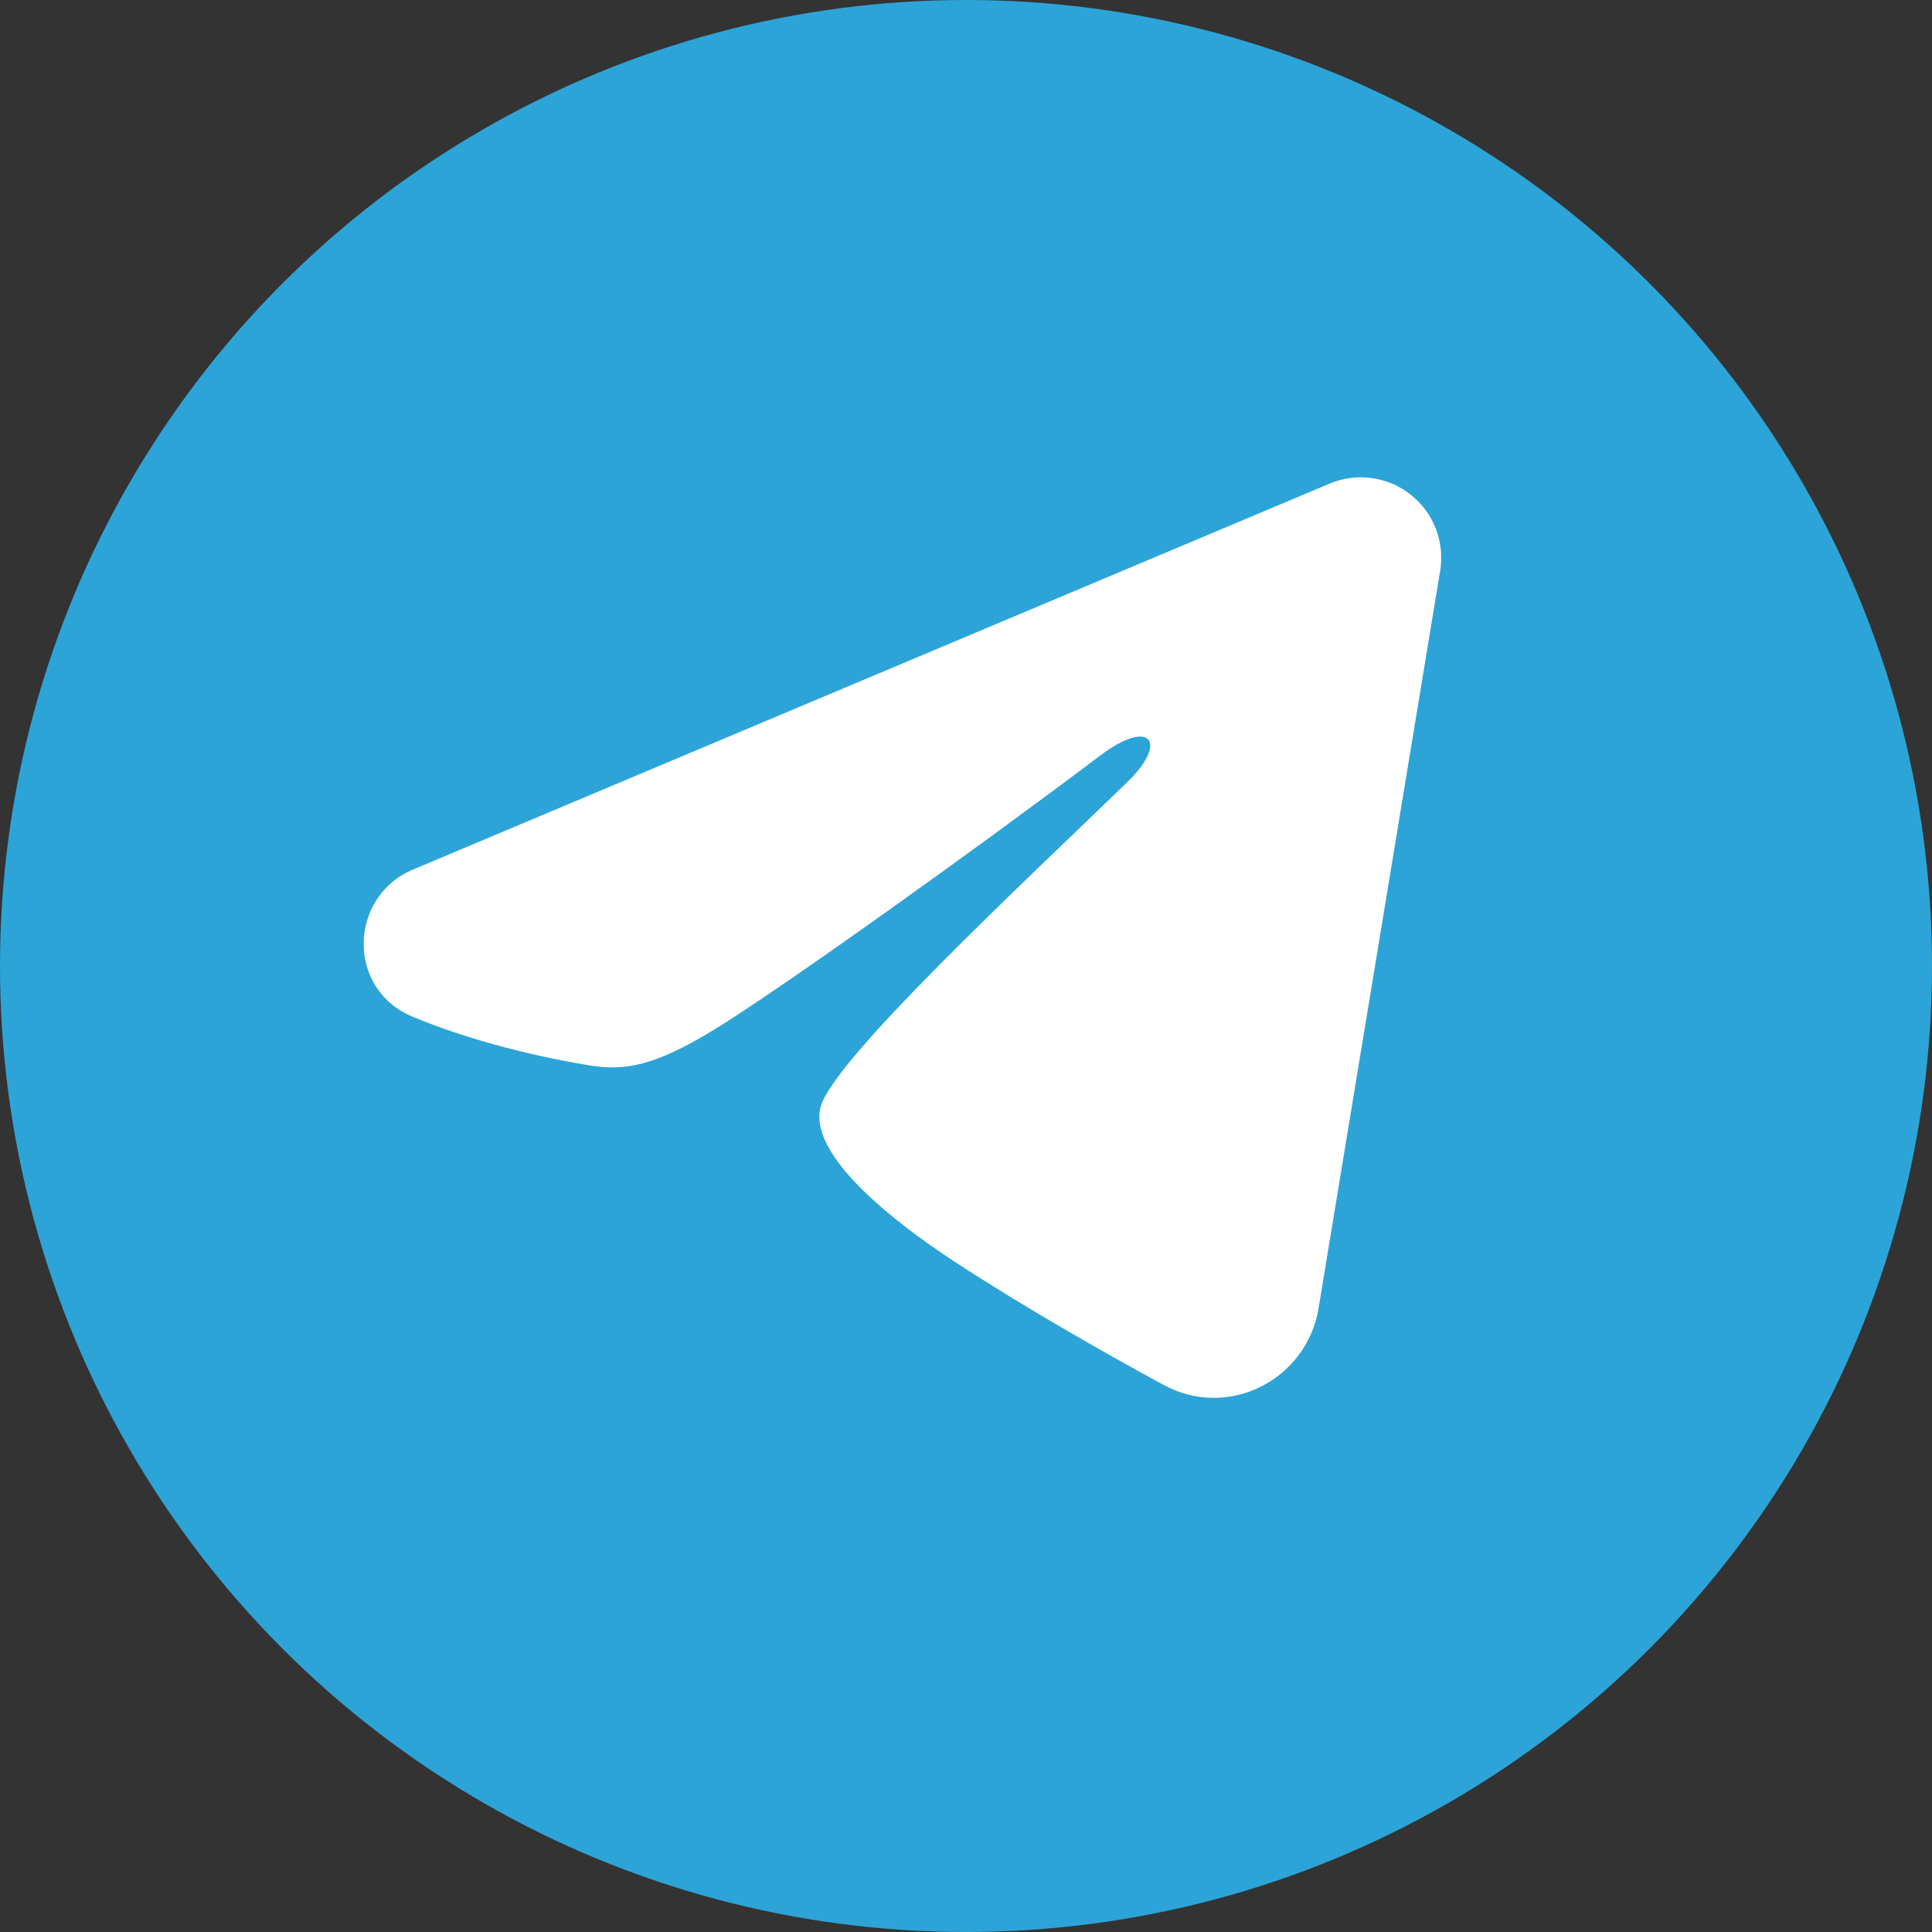
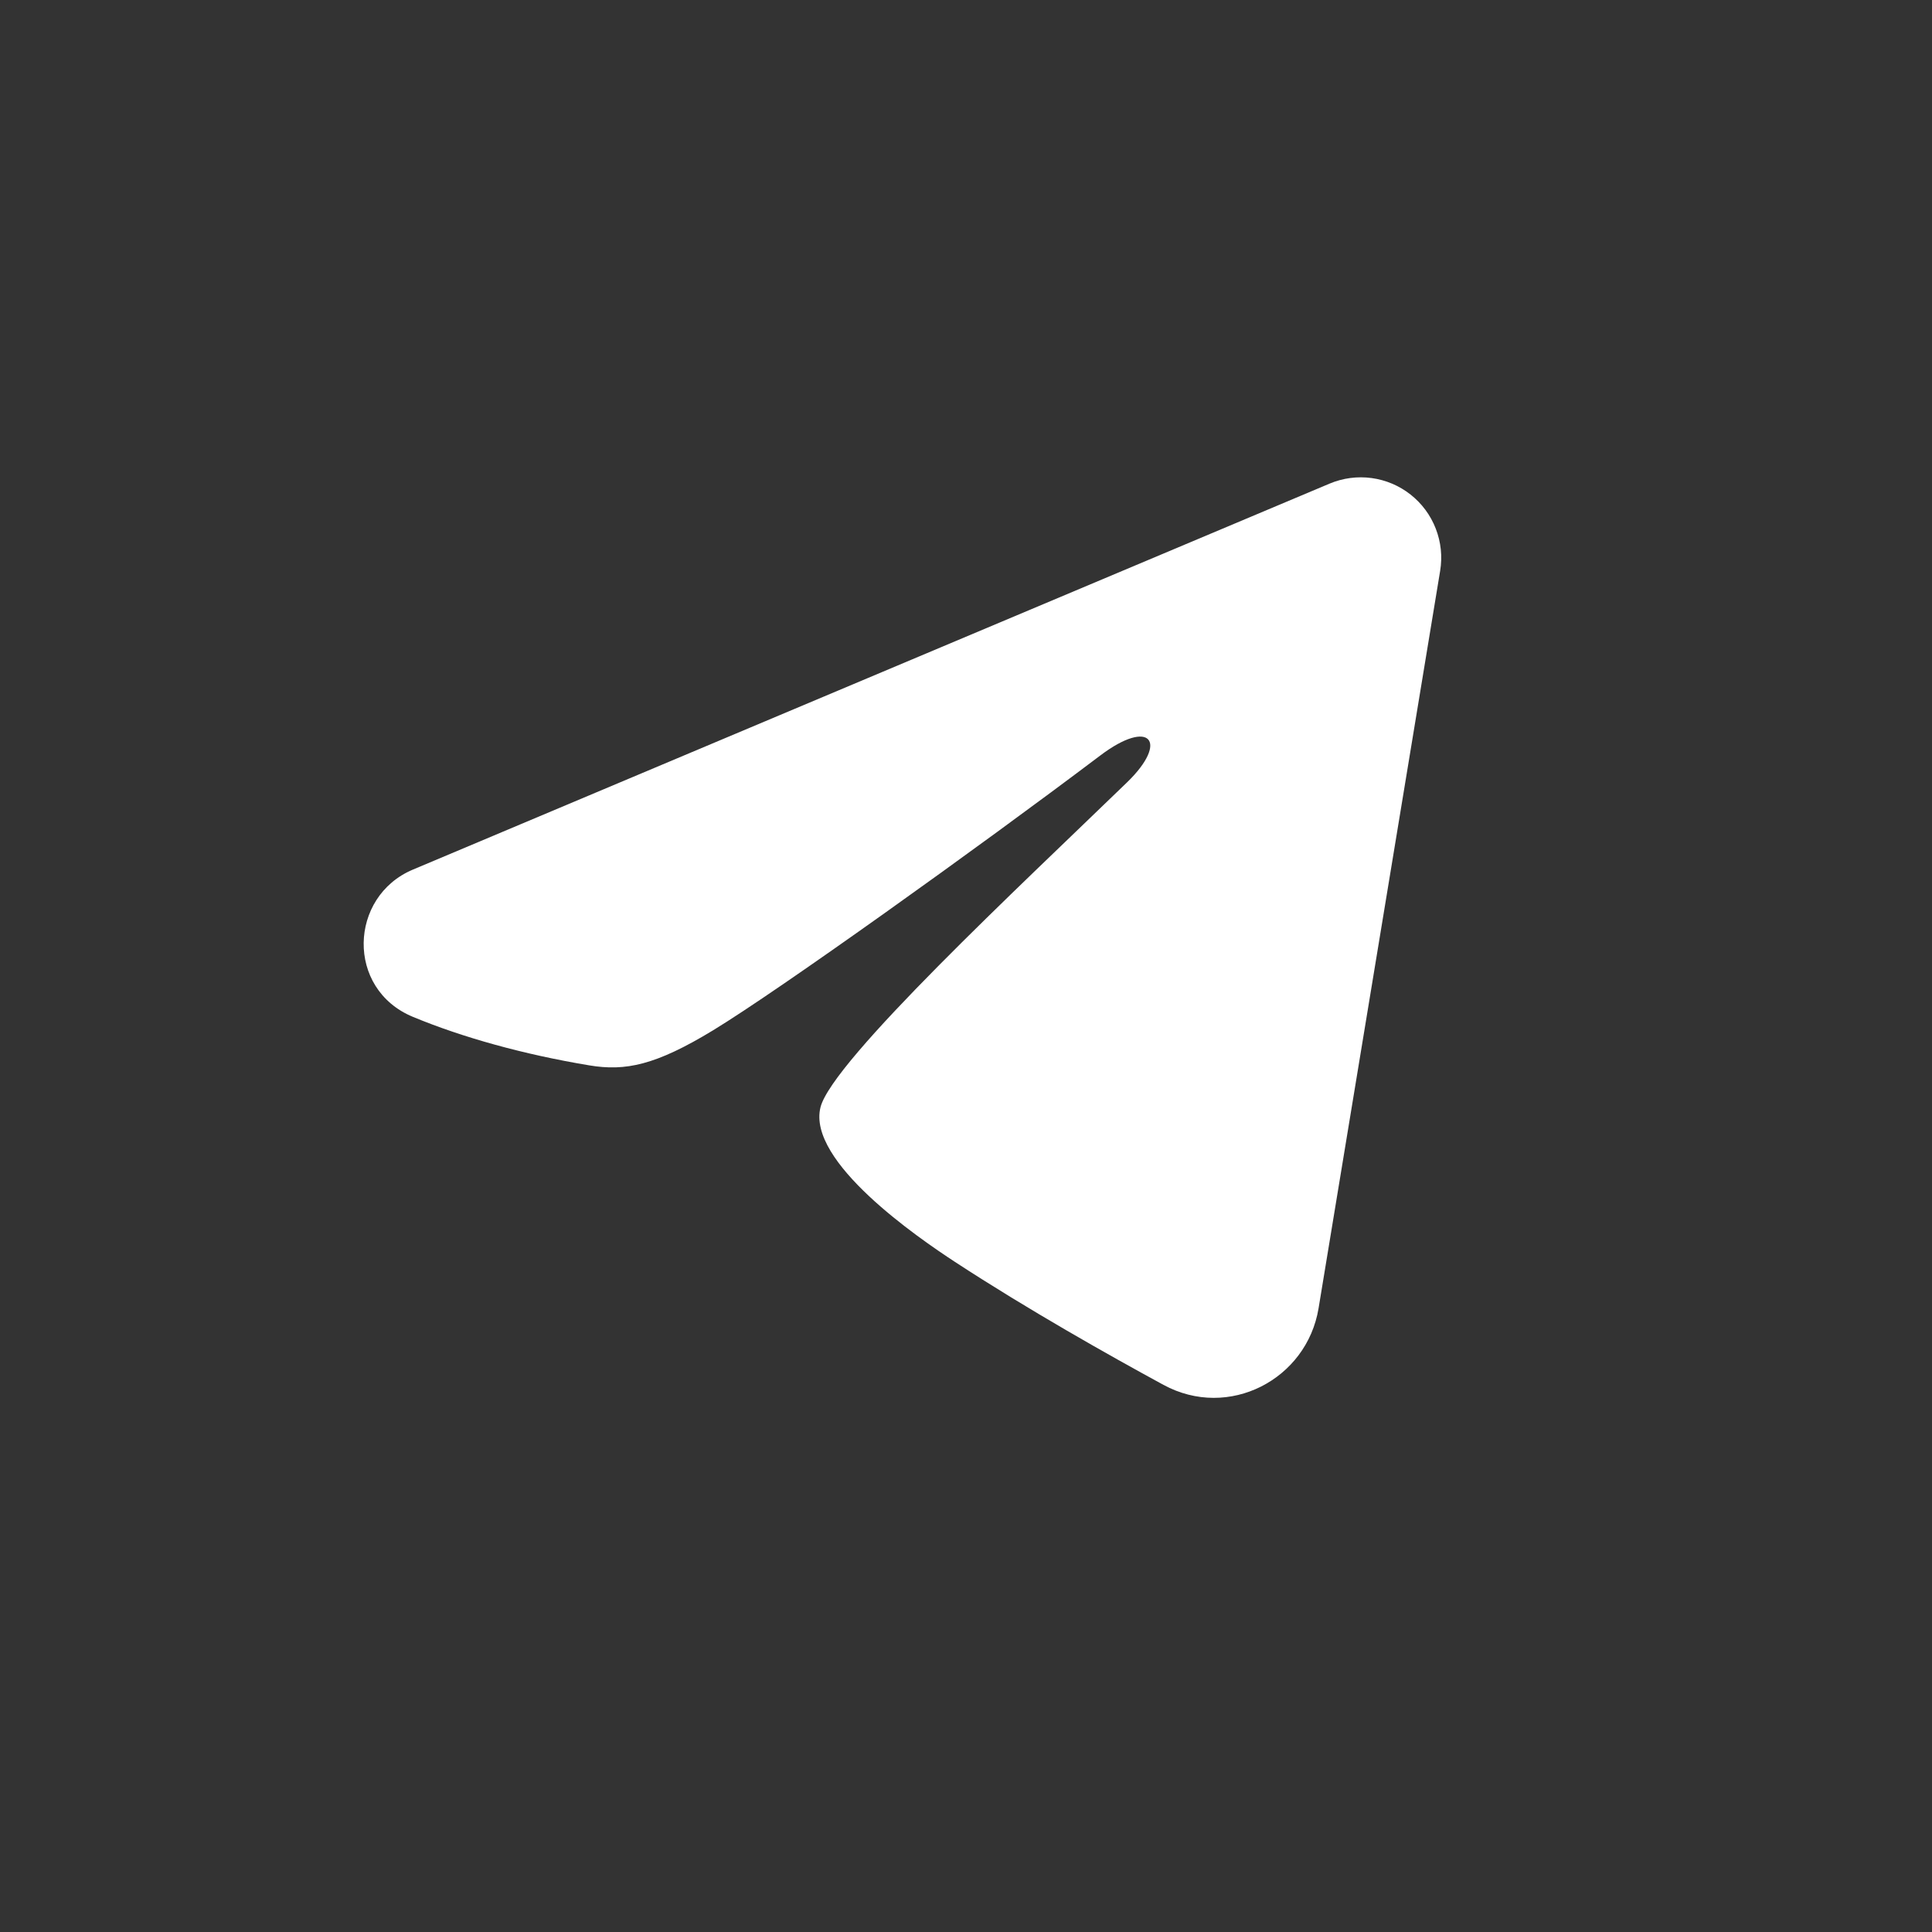
<svg xmlns="http://www.w3.org/2000/svg" width="85" height="85" viewBox="0 0 85 85" fill="none">
  <rect x="0" y="0" width="85" height="85" fill="#333333" stroke="none" />
-   <circle cx="42.5" cy="42.5" r="42.5" fill="#2CA4D8" />
  <path fill-rule="evenodd" clip-rule="evenodd" d="M58.497 21.277C59.08 21.032 59.718 20.947 60.345 21.032C60.971 21.117 61.564 21.368 62.06 21.76C62.557 22.151 62.94 22.669 63.168 23.259C63.397 23.848 63.464 24.488 63.361 25.112L58.011 57.562C57.492 60.692 54.058 62.487 51.187 60.928C48.786 59.623 45.22 57.614 42.012 55.517C40.408 54.467 35.495 51.106 36.099 48.714C36.617 46.669 44.873 38.984 49.591 34.415C51.442 32.62 50.598 31.585 48.411 33.236C42.981 37.335 34.264 43.569 31.381 45.324C28.838 46.872 27.513 47.136 25.928 46.872C23.036 46.391 20.354 45.645 18.165 44.737C15.207 43.511 15.351 39.444 18.163 38.26L58.497 21.277Z" fill="white" />
</svg>